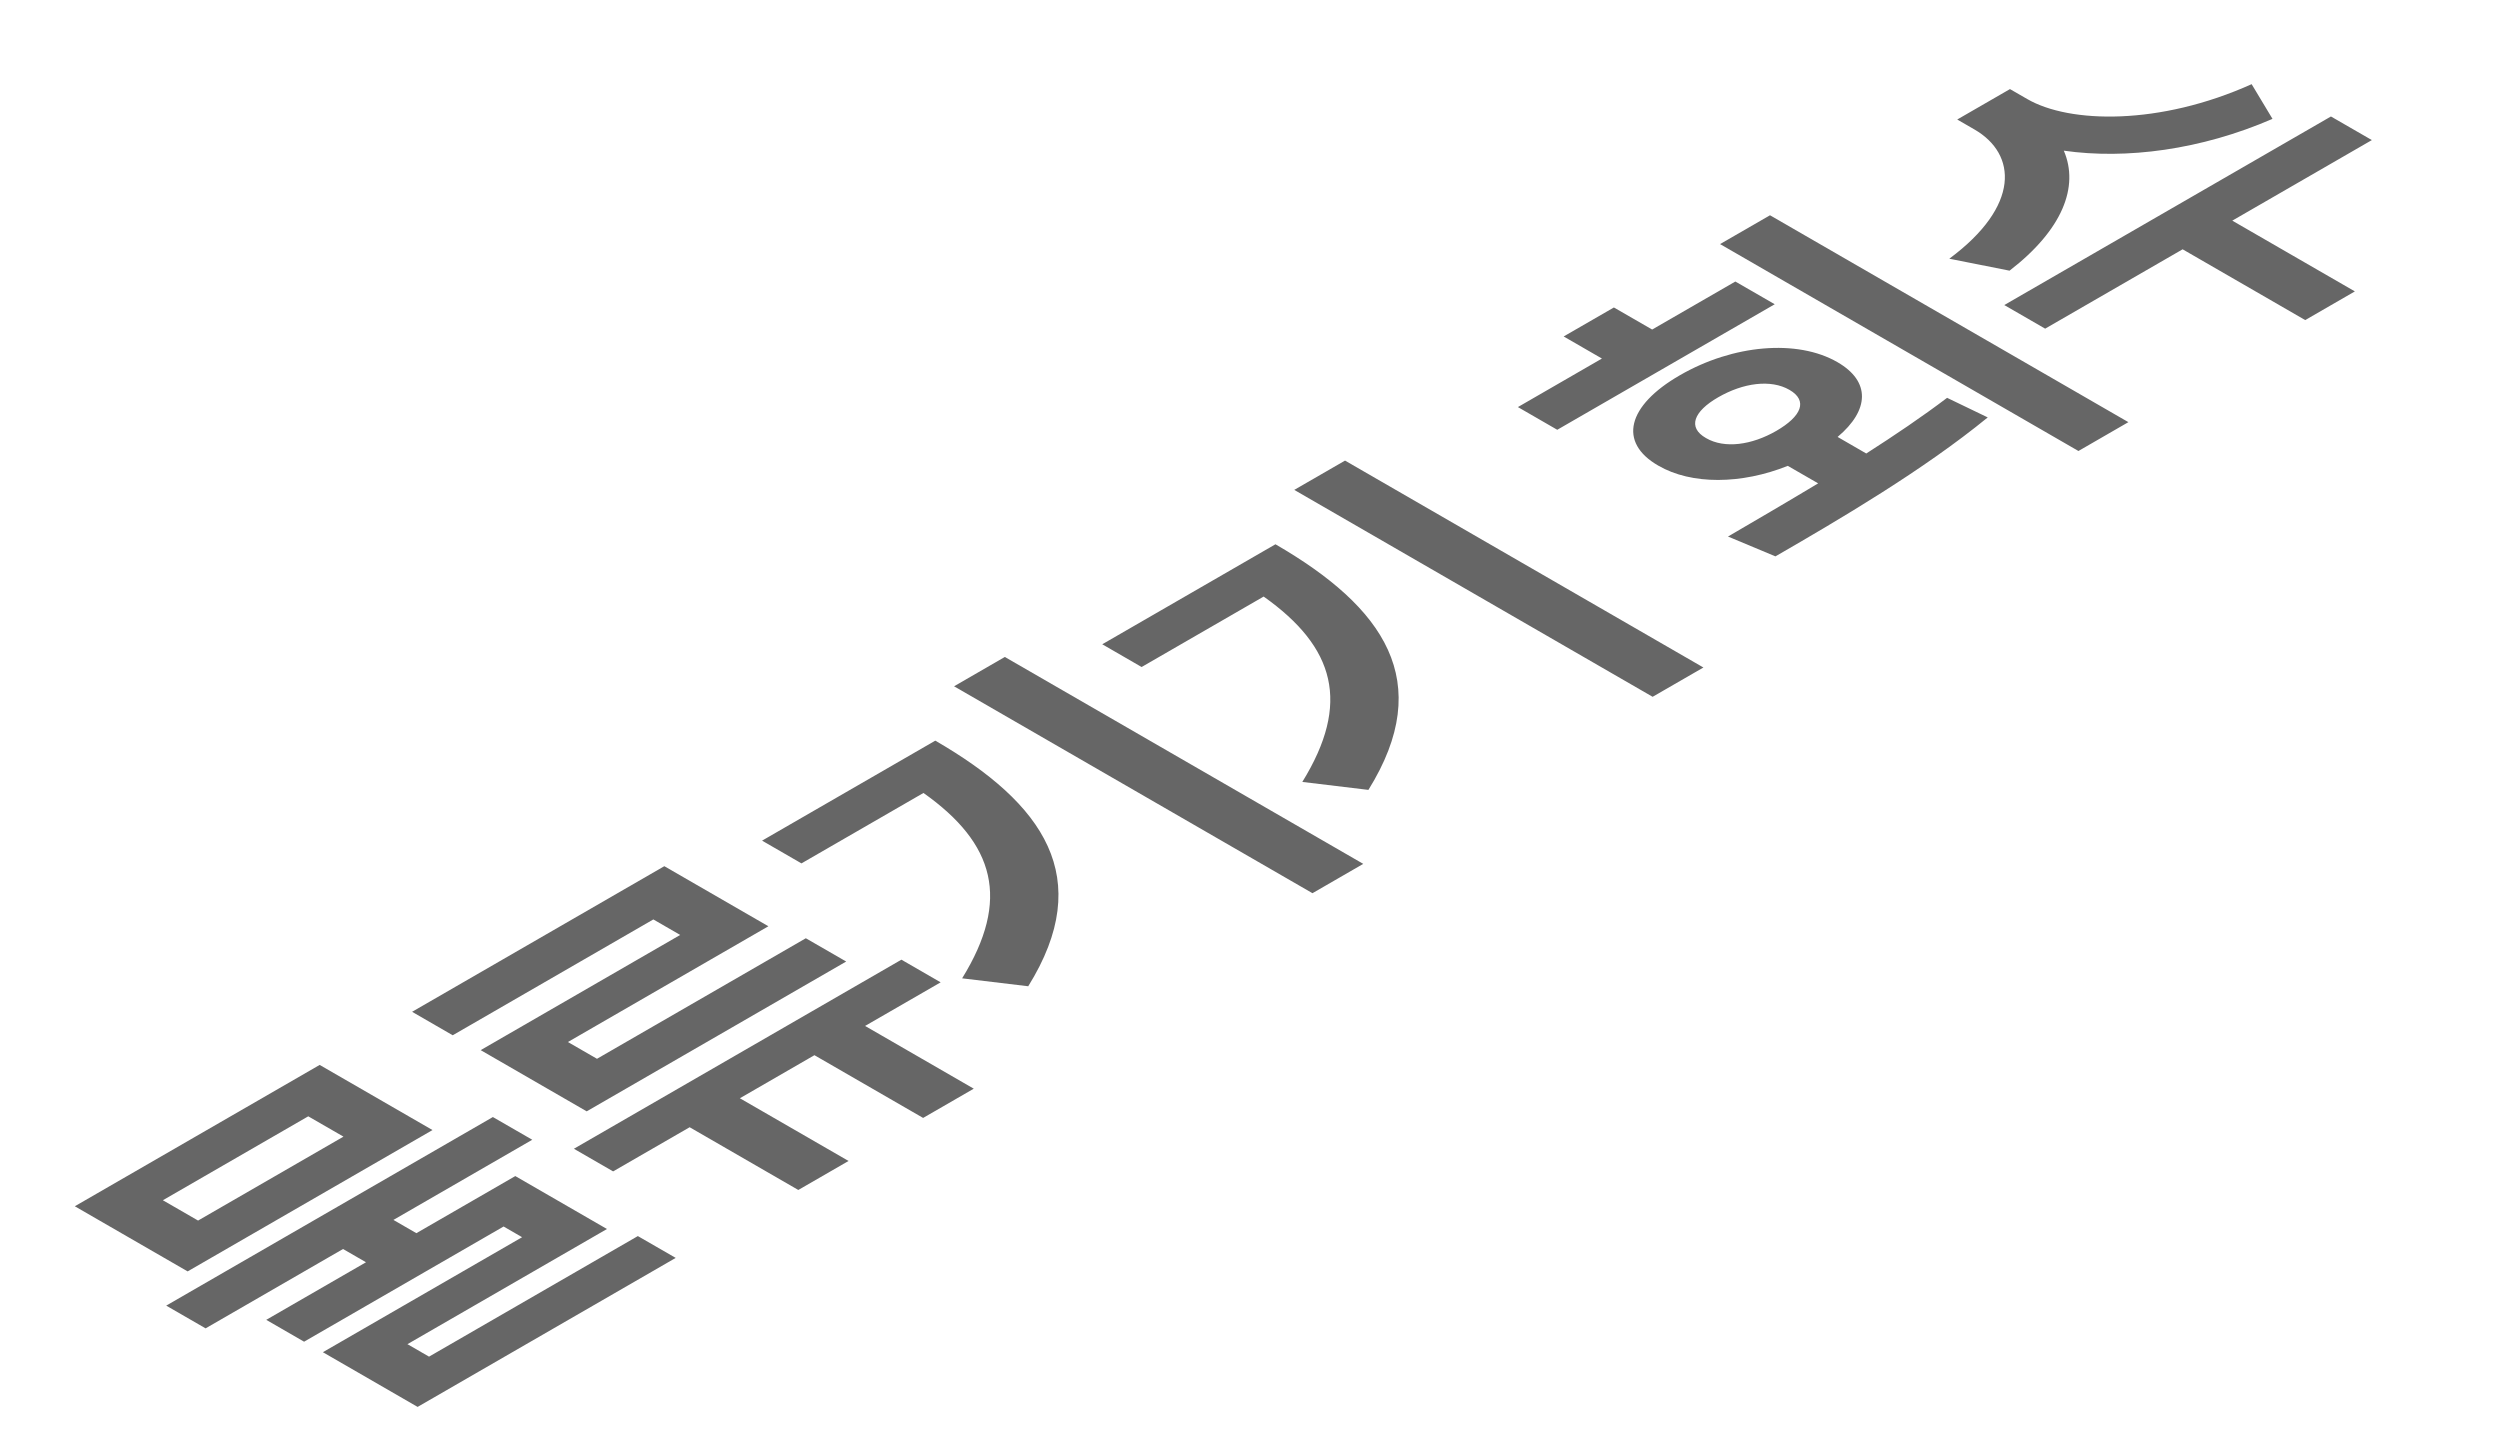
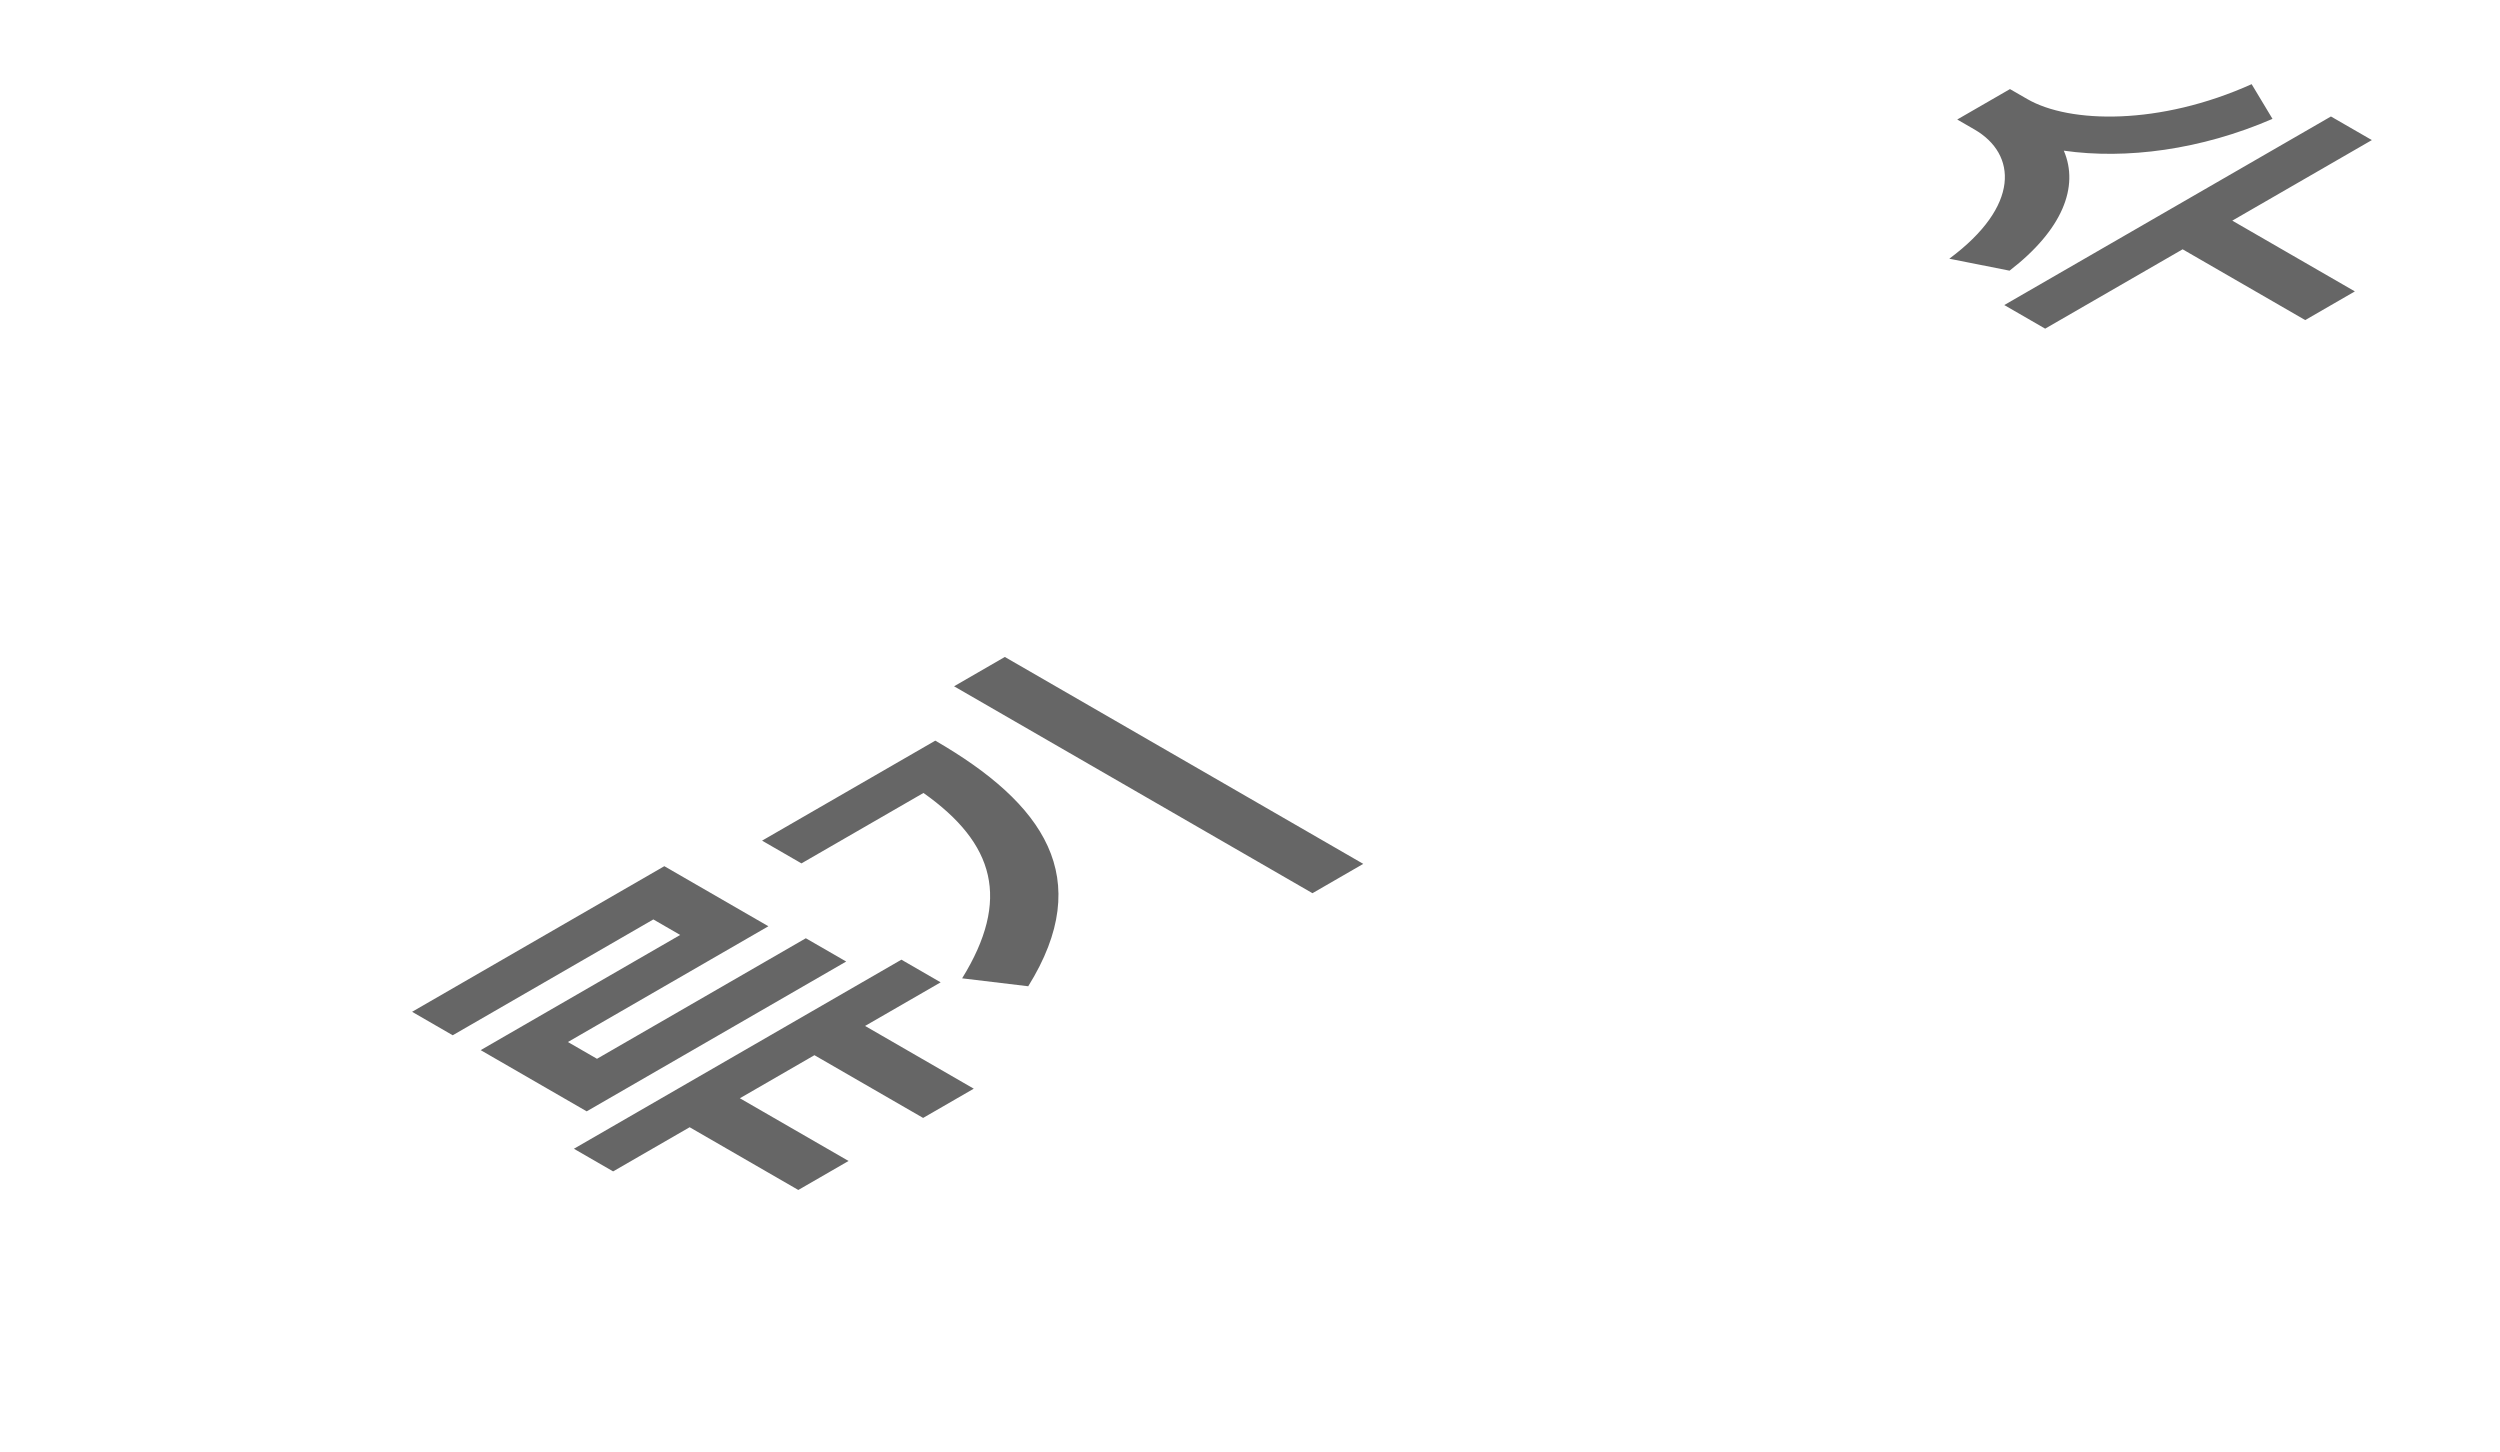
<svg xmlns="http://www.w3.org/2000/svg" width="93" height="54" viewBox="0 0 93 54" fill="none">
  <path d="M75.418 3.687C76.991 4.595 80.335 4.673 83.761 3.131L84.537 4.422C81.877 5.575 79.087 5.937 76.774 5.605C77.348 6.941 76.732 8.545 74.755 10.069L72.514 9.624C75.164 7.658 75.025 5.731 73.456 4.82L72.809 4.446L74.771 3.314L75.418 3.687ZM76.08 12.226L74.559 11.348L86.711 4.333L88.233 5.211L83.041 8.208L87.601 10.84L85.754 11.907L81.194 9.274L76.08 12.226Z" fill="#666666" />
-   <path d="M65.844 8.008L79.176 15.704L77.318 16.777L63.986 9.08L65.844 8.008ZM64.281 19.959C65.29 19.37 66.449 18.695 67.635 17.981L66.506 17.33C64.783 18.02 62.925 18.041 61.688 17.321C60.187 16.46 60.528 15.092 62.49 13.96C64.467 12.818 66.858 12.609 68.354 13.473C69.591 14.187 69.544 15.259 68.359 16.254L69.425 16.87C70.481 16.194 71.516 15.495 72.432 14.799L73.944 15.528C71.537 17.497 68.421 19.326 66.046 20.697L64.281 19.959ZM57.93 15.988L56.466 15.143L59.592 13.338L58.168 12.516L60.037 11.438L61.46 12.259L64.555 10.473L66.02 11.318L57.93 15.988ZM63.463 16.296C64.156 16.702 65.171 16.553 66.077 16.03C67.013 15.489 67.267 14.907 66.568 14.503C65.875 14.103 64.85 14.24 63.913 14.781C63.008 15.304 62.764 15.899 63.463 16.296Z" fill="#666666" />
-   <path d="M50.035 17.134L63.367 24.831L61.478 25.921L48.146 18.224L50.035 17.134ZM48.446 29.088C50.253 26.163 49.668 24.075 47.008 22.192L42.468 24.813L41.004 23.967L47.447 20.247C51.479 22.581 53.42 25.339 50.905 29.384L48.446 29.088Z" fill="#666666" />
  <path d="M37.38 24.439L50.713 32.136L48.824 33.227L35.491 25.53L37.38 24.439ZM35.791 36.394C37.598 33.468 37.013 31.38 34.353 29.498L29.814 32.118L28.349 31.272L34.793 27.552C38.824 29.886 40.765 32.644 38.25 36.689L35.791 36.394Z" fill="#666666" />
  <path d="M33.532 35.7L34.992 36.543L32.181 38.165L36.224 40.499L34.34 41.587L30.297 39.253L27.523 40.855L31.566 43.188L29.697 44.267L25.655 41.933L22.808 43.576L21.349 42.734L33.532 35.7ZM16.841 38.512L15.33 37.639L24.713 32.222L28.584 34.457L21.126 38.763L22.208 39.387L29.977 34.903L31.478 35.769L21.825 41.342L17.881 39.065L25.303 34.78L24.304 34.203L16.841 38.512Z" fill="#666666" />
-   <path d="M18.335 41.554L19.8 42.399L14.635 45.381L15.489 45.874L19.169 43.75L22.579 45.719L15.157 50.003L15.96 50.467L23.728 45.982L25.136 46.794L15.535 52.337L12.011 50.302L19.422 46.024L18.734 45.626L11.312 49.911L9.904 49.098L13.615 46.956L12.761 46.463L7.648 49.415L6.183 48.569L18.335 41.554ZM6.98 47.296L2.783 44.873L11.892 39.615L16.089 42.038L6.98 47.296ZM7.368 45.405L12.777 42.283L11.467 41.527L6.059 44.649L7.368 45.405Z" fill="#666666" />
</svg>